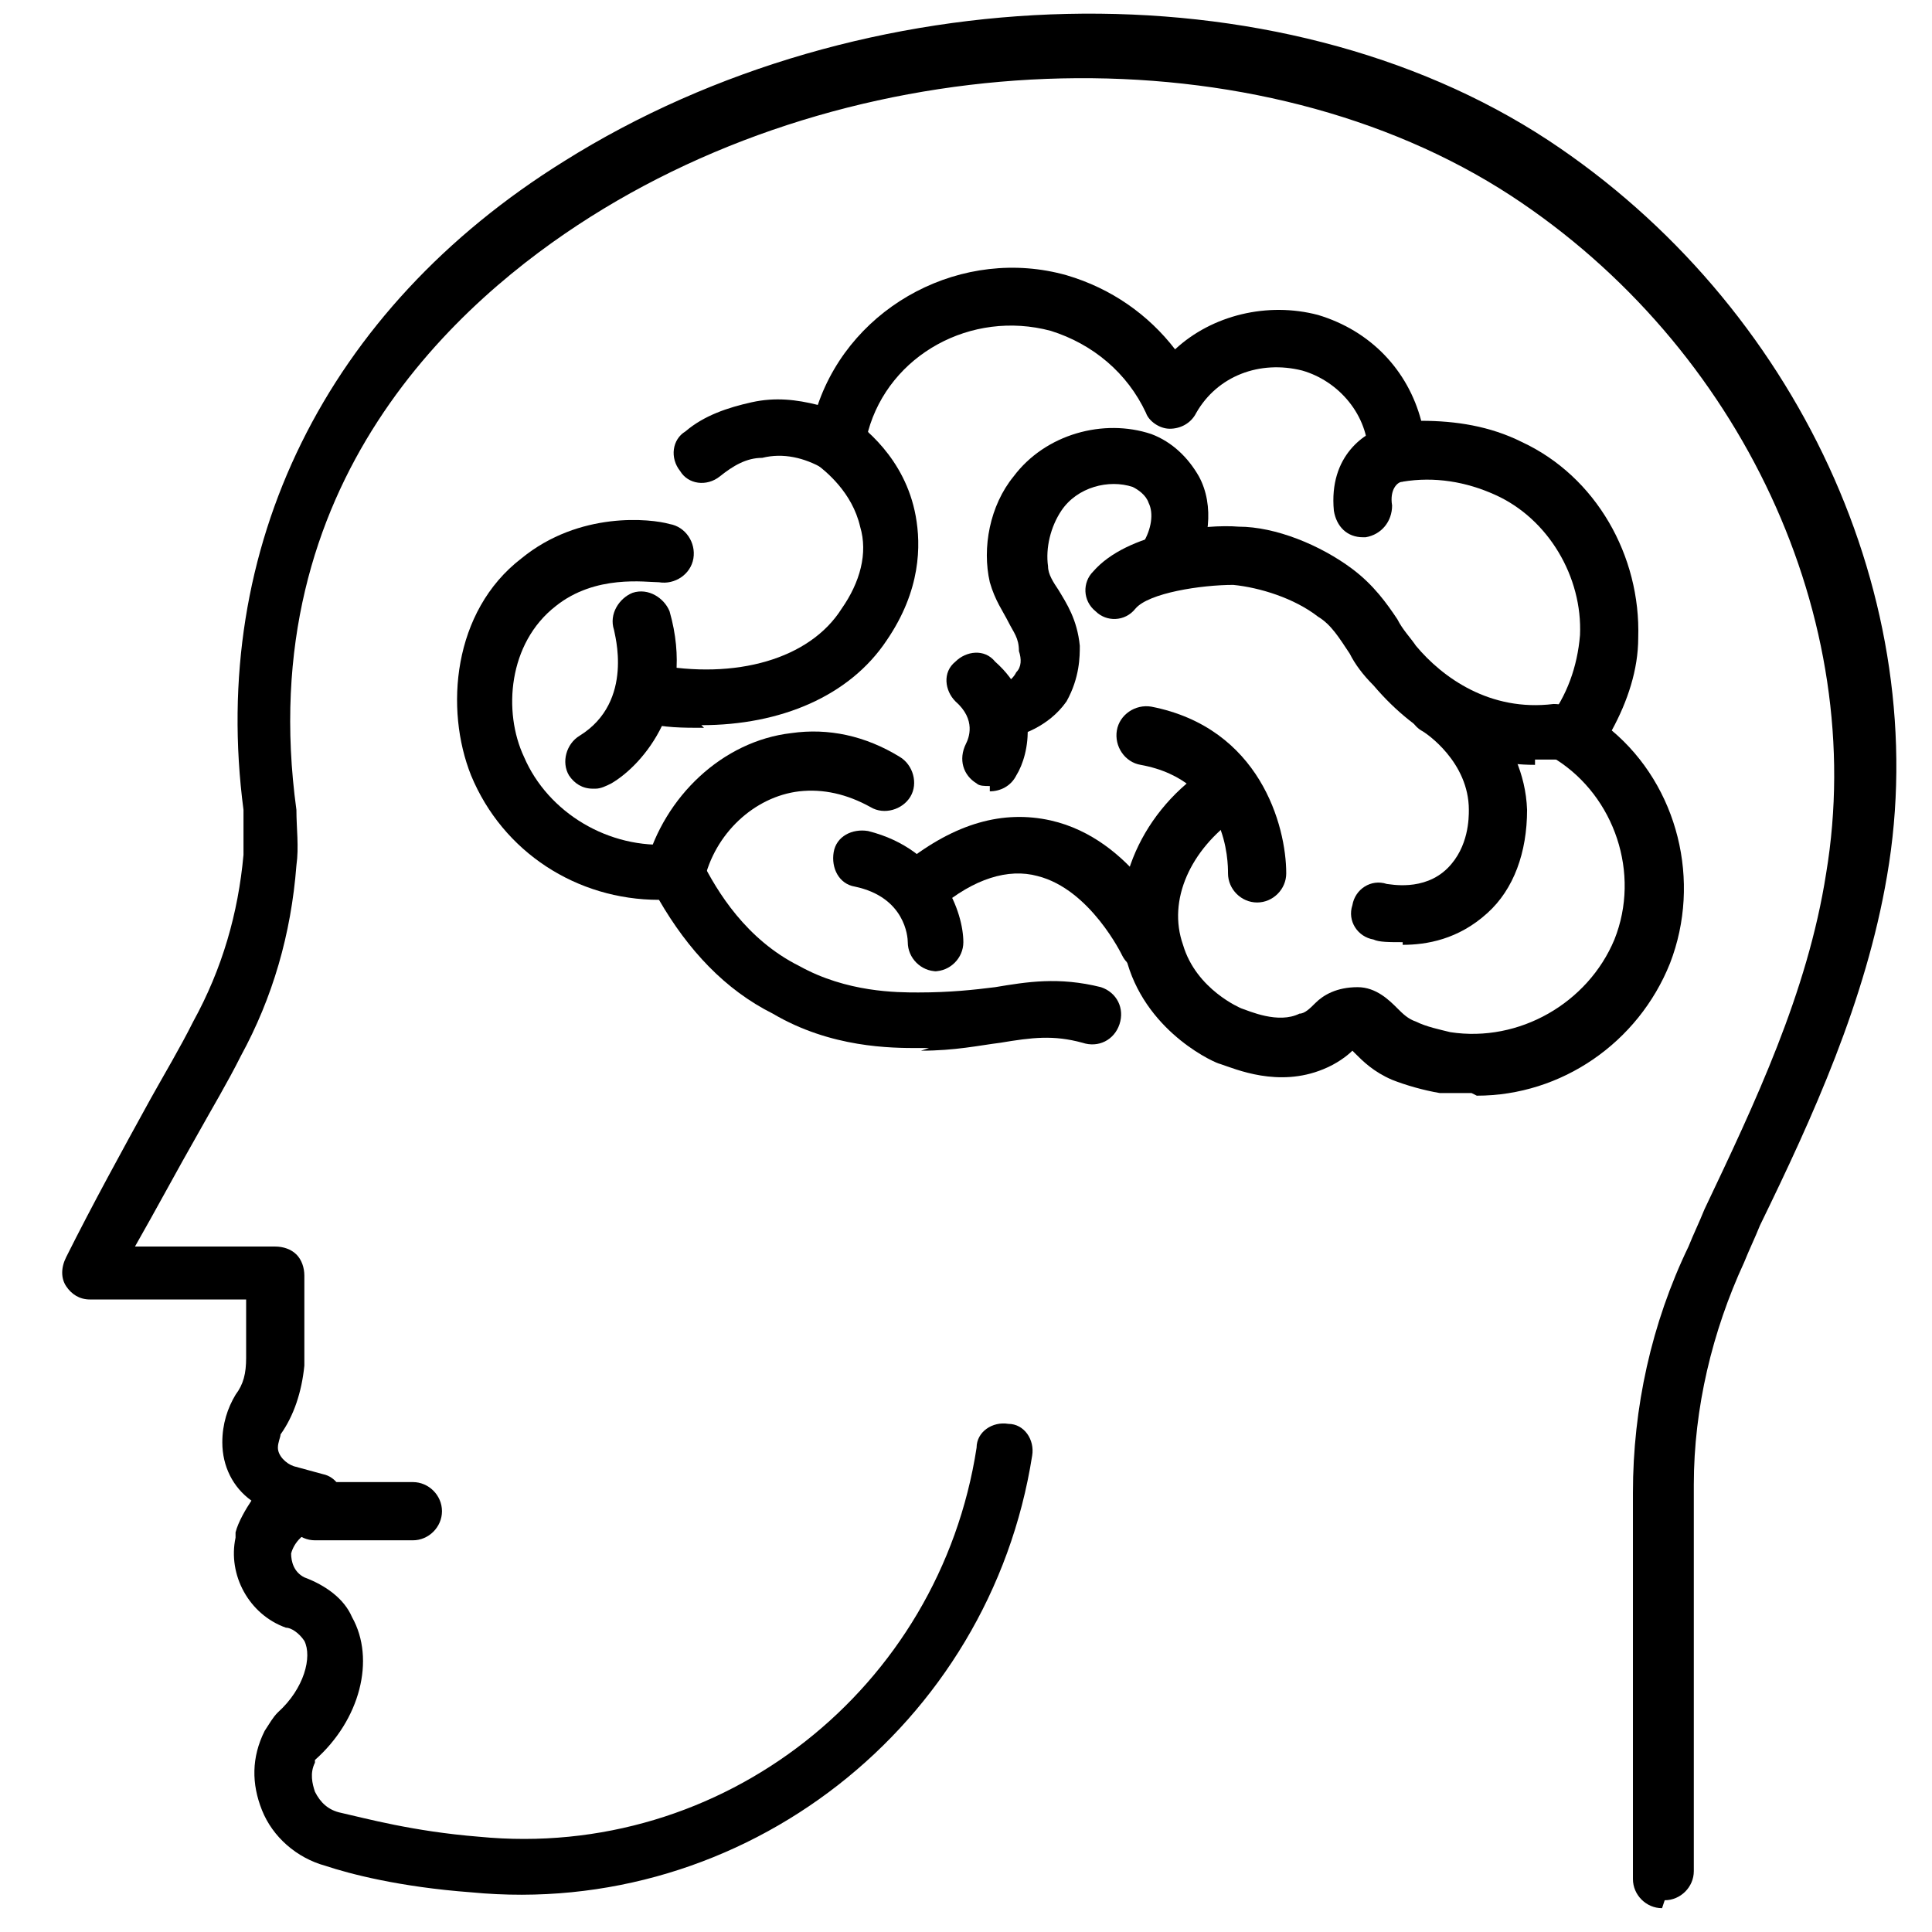
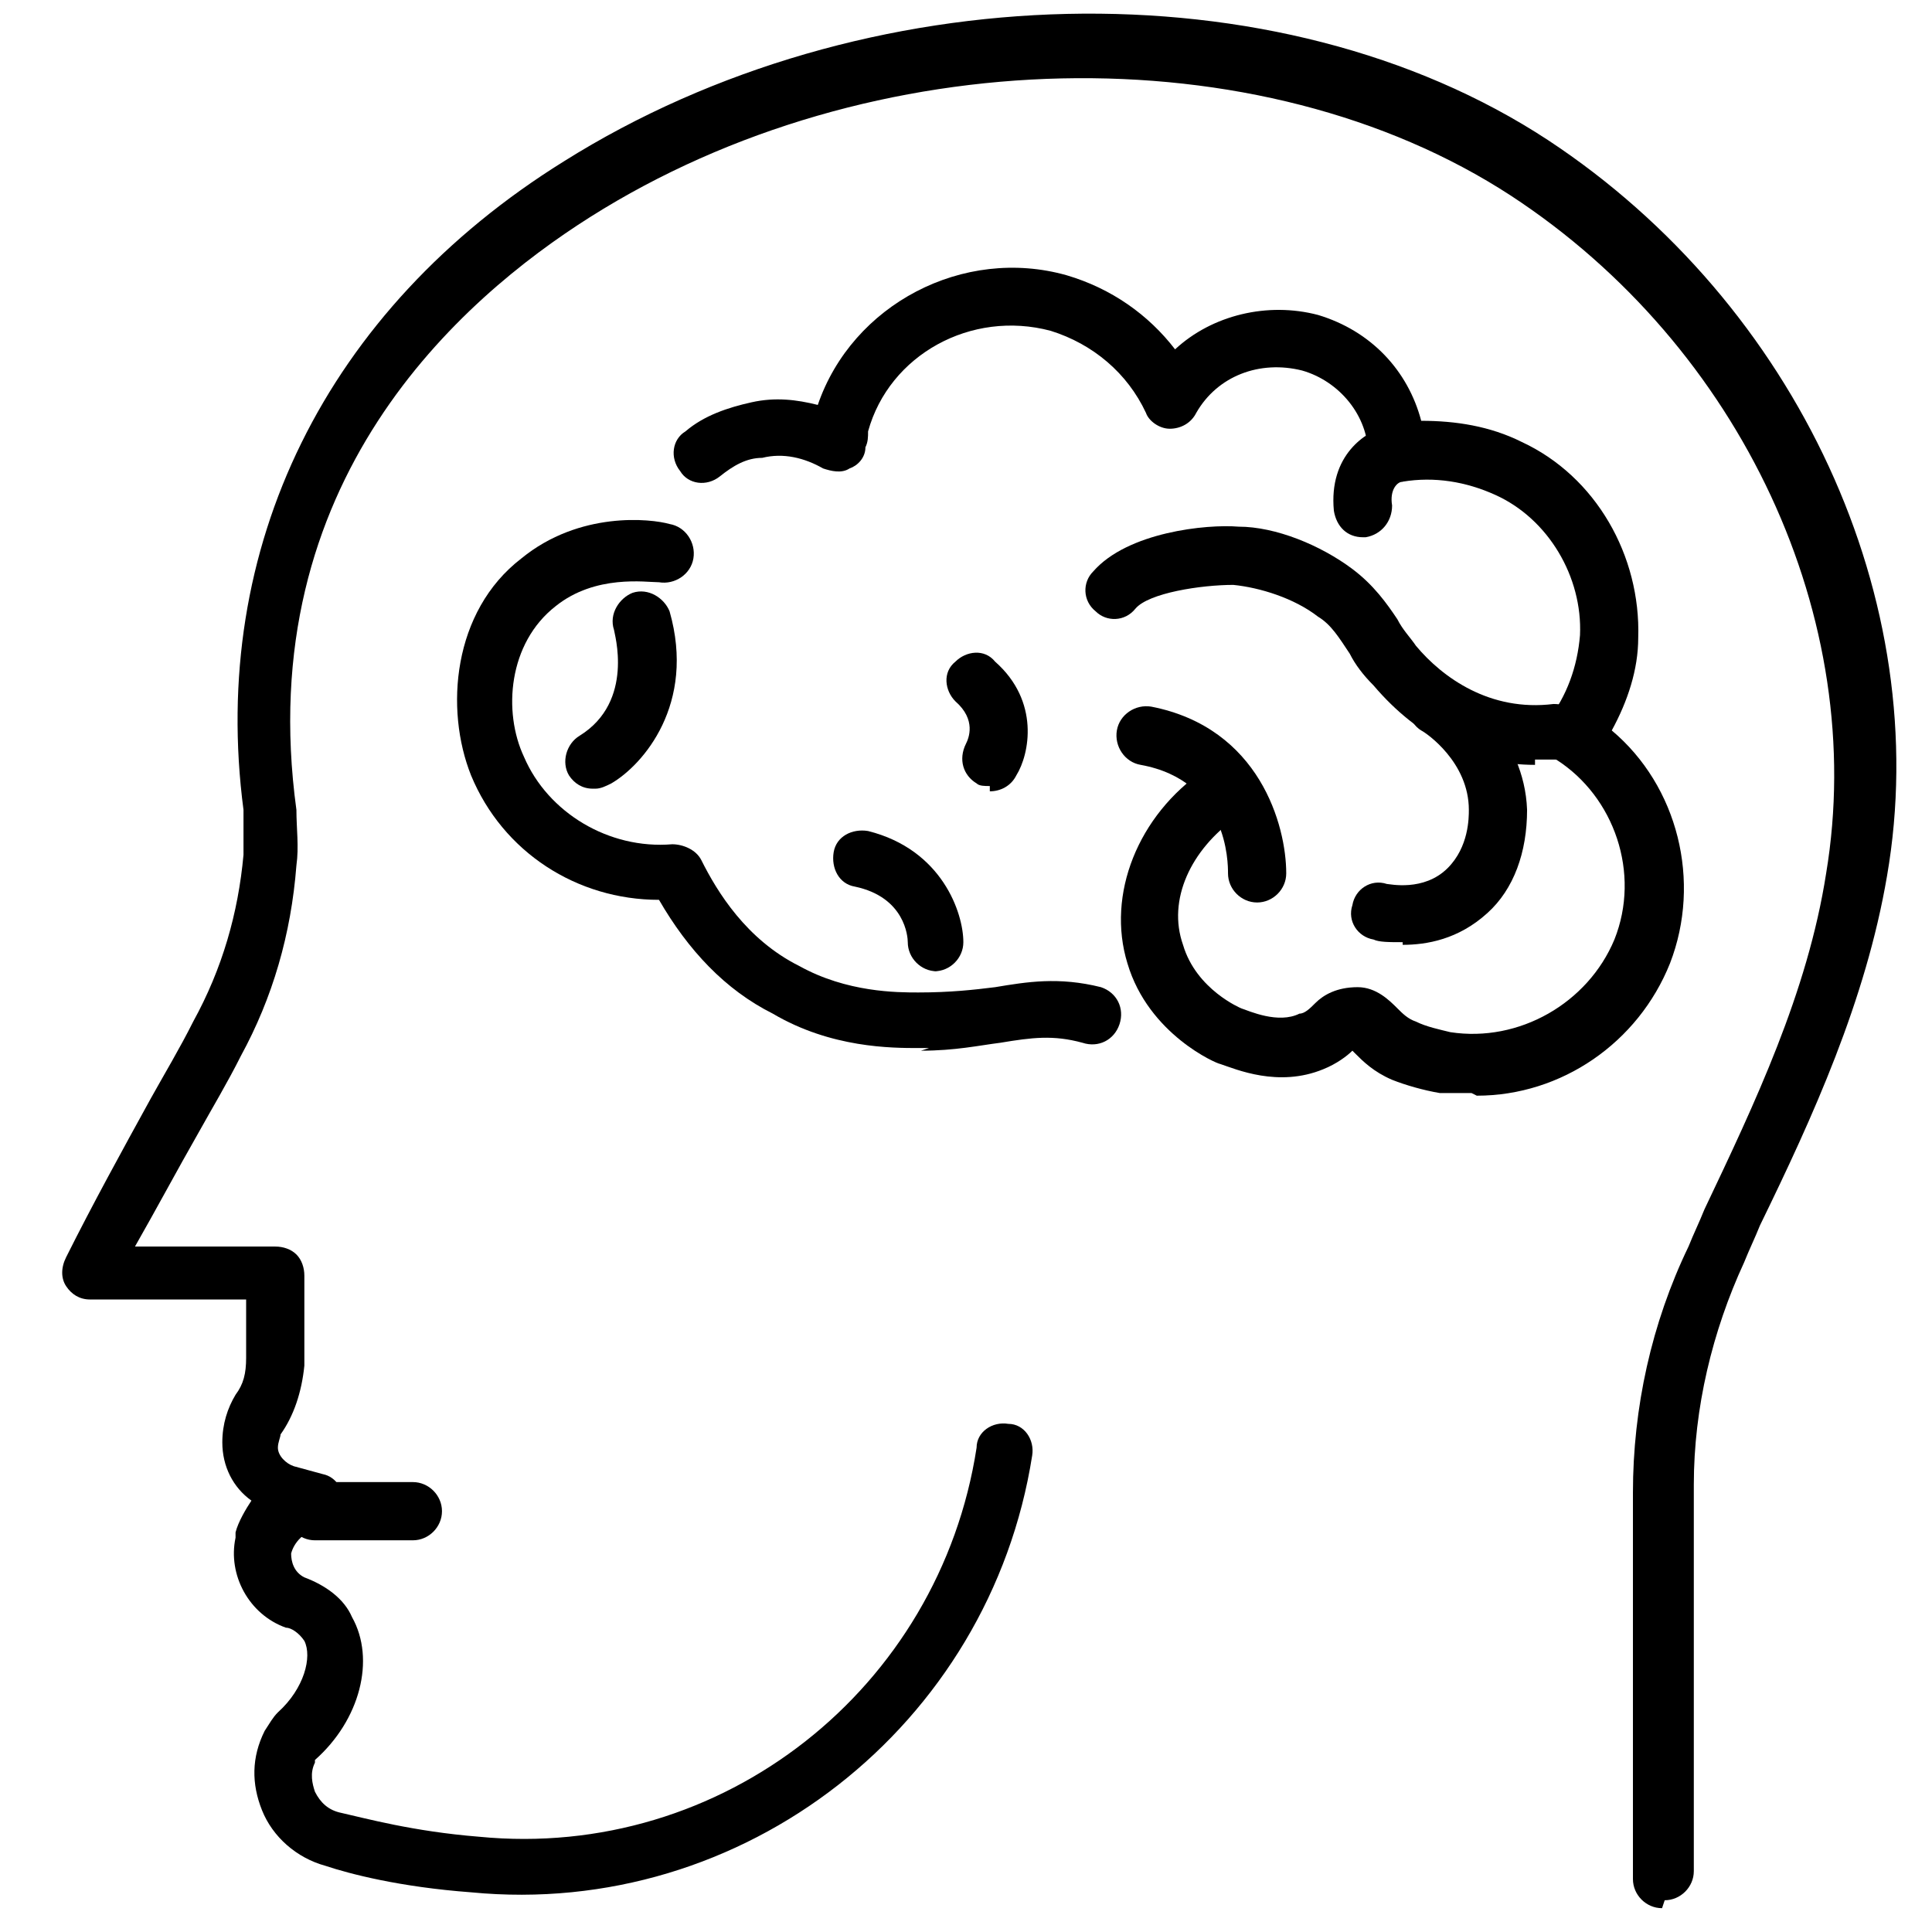
<svg xmlns="http://www.w3.org/2000/svg" id="Layer_1" data-name="Layer 1" version="1.1" viewBox="0 0 73 73">
  <defs>
    <style>
      .cls-1 {
        fill: #000;
        stroke-width: 0px;
      }
    </style>
  </defs>
  <path class="cls-1" d="M62.8,72.1c-.6,0-1.1-.5-1.1-1.1v-14.6c0-3.2.7-6.4,2.1-9.3.2-.5.4-.9.6-1.4,1.9-4,3.9-8.2,4.6-12.7,1.6-9.6-3.2-19.9-11.9-25.6-9.5-6.2-24.2-5.9-34.8.8-4.9,3.1-12.8,10-11.1,22.4,0,.7.1,1.4,0,2.1,0,0,0,0,0,0h0c-.2,2.6-.9,5-2.1,7.2-.5,1-1.1,2-1.6,2.9-.8,1.4-1.6,2.9-2.4,4.3h5.3c.3,0,.6.1.8.3.2.2.3.5.3.8v3.4c-.1,1-.4,1.9-.9,2.6,0,.1-.1.3-.1.5,0,.3.3.6.6.7l1.1.3c.5.1.8.6.8,1.1,0,.5-.4.9-.9,1-.6,0-1,.5-1.1.9,0,0,0,0,0,0,0,.3.1.7.5.9.8.3,1.5.8,1.8,1.5.9,1.6.3,3.9-1.4,5.4,0,0,0,0,0,.1-.2.4-.1.8,0,1.1.2.4.5.7,1,.8.9.2,2.7.7,5.2.9,9.2.9,17.4-5.6,18.8-14.7,0-.6.6-1,1.2-.9.6,0,1,.6.9,1.2-1.6,10.2-10.9,17.5-21.2,16.5-2.7-.2-4.6-.7-5.5-1-1.1-.3-2-1.1-2.4-2.1-.4-1-.4-2,.1-3,.2-.3.3-.5.5-.7,1-.9,1.3-2.1,1-2.7-.2-.3-.5-.5-.7-.5-1.4-.5-2.2-2-1.9-3.4,0,0,0-.1,0-.2.1-.4.4-.9.6-1.2-.7-.5-1.1-1.3-1.1-2.2,0-.7.2-1.3.5-1.8.3-.4.4-.8.4-1.4v-2.2c0,0-5.9,0-5.9,0-.4,0-.7-.2-.9-.5-.2-.3-.2-.7,0-1.1,1-2,2.1-4,3.2-6,.5-.9,1.1-1.9,1.6-2.9,1.1-2,1.7-4.1,1.9-6.3,0,0,0,0,0,0h0c0-.6,0-1.1,0-1.7-1.3-9.9,3.1-18.9,12.1-24.5,11.3-7.1,27-7.5,37.2-.8,9.4,6.2,14.6,17.4,12.8,27.8-.8,4.7-2.8,9.1-4.8,13.2-.2.5-.4.9-.6,1.4-1.2,2.6-1.9,5.5-1.9,8.4v14.6c0,.6-.5,1.1-1.1,1.1h0Z" />
  <path class="cls-1" d="M15.6,58.2h-3.7c-.6,0-1.1-.5-1.1-1.1s.5-1.1,1.1-1.1h3.7c.6,0,1.1.5,1.1,1.1s-.5,1.1-1.1,1.1Z" />
  <path class="cls-1" d="M22.4,29.8c-.4,0-.7-.2-.9-.5-.3-.5-.1-1.2.4-1.5,2.1-1.3,1.3-3.9,1.3-4-.2-.6.2-1.2.7-1.4.6-.2,1.2.2,1.4.7,1,3.5-1,5.8-2.2,6.5-.2.1-.4.2-.6.2Z" />
-   <path class="cls-1" d="M55.6,41.3c-.4,0-.8,0-1.2,0-.6-.1-1.3-.3-1.8-.5-.7-.3-1.1-.7-1.4-1,0,0,0,0-.1-.1,0,0,0,0,0,0-.2.2-.6.5-1.1.7-1.7.7-3.3,0-3.9-.2-.1,0-2.7-1.1-3.5-3.8-.8-2.6.4-5.6,2.9-7.3.5-.3,1.2-.2,1.5.3.3.5.2,1.2-.3,1.5-1.7,1.2-2.6,3.1-2,4.8.5,1.7,2.2,2.4,2.2,2.4.3.1,1.4.6,2.2.2.2,0,.4-.2.6-.4.3-.3.8-.6,1.6-.6.7,0,1.2.5,1.5.8.2.2.4.4.7.5.4.2.9.3,1.3.4,2.6.4,5.2-1.1,6.2-3.5,1-2.5,0-5.4-2.2-6.8-.3-.2-.4-.4-.5-.7,0-.3,0-.6.2-.8.7-.9,1.1-2,1.2-3.2.1-2.2-1.2-4.4-3.2-5.3-1.1-.5-2.3-.7-3.5-.5-.3,0-.6,0-.9-.2-.2-.2-.4-.5-.4-.8,0-1.5-1.1-2.8-2.5-3.2-1.6-.4-3.2.2-4,1.6-.2.4-.6.6-1,.6-.4,0-.8-.3-.9-.6-.7-1.5-2-2.6-3.6-3.1-3-.8-6.1.9-6.9,3.8,0,.2,0,.4-.1.6,0,.4-.3.7-.6.8-.3.2-.7.1-1,0-.7-.4-1.5-.6-2.3-.4-.6,0-1.1.3-1.6.7-.5.4-1.2.3-1.5-.2-.4-.5-.3-1.2.2-1.5.7-.6,1.6-.9,2.5-1.1.9-.2,1.7-.1,2.5.1,1.3-3.8,5.5-6,9.4-4.9,1.7.5,3.1,1.5,4.1,2.8,1.4-1.3,3.5-1.8,5.4-1.3,2,.6,3.4,2.1,3.9,4,1.3,0,2.6.2,3.8.8,2.8,1.3,4.5,4.3,4.4,7.4,0,1.2-.4,2.4-1,3.5,2.5,2.1,3.4,5.7,2.2,8.8-1.2,3-4.1,5-7.3,5h0Z" />
+   <path class="cls-1" d="M55.6,41.3c-.4,0-.8,0-1.2,0-.6-.1-1.3-.3-1.8-.5-.7-.3-1.1-.7-1.4-1,0,0,0,0-.1-.1,0,0,0,0,0,0-.2.2-.6.5-1.1.7-1.7.7-3.3,0-3.9-.2-.1,0-2.7-1.1-3.5-3.8-.8-2.6.4-5.6,2.9-7.3.5-.3,1.2-.2,1.5.3.3.5.2,1.2-.3,1.5-1.7,1.2-2.6,3.1-2,4.8.5,1.7,2.2,2.4,2.2,2.4.3.1,1.4.6,2.2.2.2,0,.4-.2.6-.4.3-.3.8-.6,1.6-.6.7,0,1.2.5,1.5.8.2.2.4.4.7.5.4.2.9.3,1.3.4,2.6.4,5.2-1.1,6.2-3.5,1-2.5,0-5.4-2.2-6.8-.3-.2-.4-.4-.5-.7,0-.3,0-.6.2-.8.7-.9,1.1-2,1.2-3.2.1-2.2-1.2-4.4-3.2-5.3-1.1-.5-2.3-.7-3.5-.5-.3,0-.6,0-.9-.2-.2-.2-.4-.5-.4-.8,0-1.5-1.1-2.8-2.5-3.2-1.6-.4-3.2.2-4,1.6-.2.4-.6.6-1,.6-.4,0-.8-.3-.9-.6-.7-1.5-2-2.6-3.6-3.1-3-.8-6.1.9-6.9,3.8,0,.2,0,.4-.1.6,0,.4-.3.7-.6.8-.3.2-.7.1-1,0-.7-.4-1.5-.6-2.3-.4-.6,0-1.1.3-1.6.7-.5.4-1.2.3-1.5-.2-.4-.5-.3-1.2.2-1.5.7-.6,1.6-.9,2.5-1.1.9-.2,1.7-.1,2.5.1,1.3-3.8,5.5-6,9.4-4.9,1.7.5,3.1,1.5,4.1,2.8,1.4-1.3,3.5-1.8,5.4-1.3,2,.6,3.4,2.1,3.9,4,1.3,0,2.6.2,3.8.8,2.8,1.3,4.5,4.3,4.4,7.4,0,1.2-.4,2.4-1,3.5,2.5,2.1,3.4,5.7,2.2,8.8-1.2,3-4.1,5-7.3,5Z" />
  <path class="cls-1" d="M47.5,34.1s0,0,0,0c-.6,0-1.1-.5-1.1-1.1,0-.4,0-3.5-3.3-4.1-.6-.1-1-.7-.9-1.3.1-.6.7-1,1.3-.9,4.1.8,5.1,4.5,5.1,6.3,0,.6-.5,1.1-1.1,1.1Z" />
  <path class="cls-1" d="M58,28.9c-2.3,0-4.4-1-6.1-3-.4-.4-.7-.8-.9-1.2-.4-.6-.7-1.1-1.2-1.4-.9-.7-2.2-1.1-3.2-1.2-1.2,0-3.2.3-3.7.9-.4.5-1.1.5-1.5.1-.5-.4-.5-1.1-.1-1.5,1.3-1.5,4.3-1.8,5.5-1.7,1.4,0,3.1.7,4.3,1.6.8.6,1.3,1.3,1.7,1.9.2.4.5.7.7,1,1,1.2,2.8,2.5,5.2,2.2.6,0,1.1.3,1.2.9,0,.6-.3,1.1-.9,1.2-.3,0-.7,0-1,0h0Z" />
-   <path class="cls-1" d="M37.8,28.1c-.5,0-1-.4-1.1-.9-.1-.6.3-1.2.9-1.3.2,0,.6-.1.8-.5.2-.2.2-.5.1-.8,0-.5-.2-.7-.4-1.1-.2-.4-.5-.8-.7-1.5-.3-1.3,0-2.9.9-4,1.2-1.6,3.4-2.2,5.2-1.6.8.3,1.4.9,1.8,1.6.6,1.1.4,2.6-.3,3.7-.3.5-1,.6-1.5.3-.5-.3-.6-1-.3-1.5.3-.5.4-1.1.2-1.5-.1-.3-.4-.5-.6-.6-.9-.3-2.1,0-2.7.9-.4.6-.6,1.4-.5,2.1,0,.3.2.6.4.9.3.5.7,1.1.8,2.1,0,.4,0,1.2-.5,2.1-.7,1-1.8,1.3-2.2,1.4,0,0-.1,0-.2,0Z" />
  <path class="cls-1" d="M53,35.6c-.5,0-.9,0-1.1-.1-.6-.1-1-.7-.8-1.3.1-.6.7-1,1.3-.8.1,0,1.4.3,2.3-.6.8-.8.8-1.9.8-2.2,0-1.8-1.6-2.9-1.8-3-.5-.3-.6-1-.3-1.5.3-.5,1-.6,1.5-.3.4.3,2.7,2,2.8,4.8,0,1.6-.5,3-1.5,3.9-1.1,1-2.3,1.2-3.2,1.2h0Z" />
  <path class="cls-1" d="M51.5,20.3c-.6,0-1-.4-1.1-1-.2-2.1,1.2-3,2-3.2l.6,2.1h0c-.2,0-.5.3-.4.9,0,.6-.4,1.1-1,1.2,0,0,0,0-.1,0h0Z" />
-   <path class="cls-1" d="M26.6,27.5c-.8,0-1.5,0-2.3-.2-.6-.1-1-.7-.9-1.3.1-.6.7-1,1.3-.9,3.1.6,5.9-.2,7.1-2.1.7-1,1-2.1.7-3.1-.3-1.3-1.3-2.1-1.7-2.4-.5-.3-.6-1-.3-1.5.3-.5,1-.6,1.5-.3.6.4,2.2,1.6,2.6,3.8.2,1.1.2,2.8-1.1,4.7-1.4,2.1-4,3.2-7,3.2h0Z" />
  <path class="cls-1" d="M35.1,39.6c-.1,0-.2,0-.4,0-1,0-3.3,0-5.5-1.3-1.8-.9-3.2-2.4-4.3-4.3-3.1,0-5.9-1.8-7.1-4.7-1-2.5-.7-6.2,1.9-8.2,2.2-1.8,4.9-1.5,5.6-1.3.6.1,1,.7.9,1.3-.1.6-.7,1-1.3.9-.5,0-2.4-.3-3.9.9-1.8,1.4-2,4-1.2,5.7.9,2.1,3.2,3.5,5.6,3.3.4,0,.9.2,1.1.6.6,1.2,1.7,3,3.7,4,1.8,1,3.7,1,4.5,1,1.2,0,2.1-.1,2.9-.2,1.2-.2,2.4-.4,4,0,.6.2.9.8.7,1.4-.2.6-.8.9-1.4.7-1.1-.3-1.9-.2-3.1,0-.8.1-1.7.3-3,.3h0Z" />
-   <path class="cls-1" d="M43.4,36.7c-.4,0-.8-.2-1-.6,0,0-1.2-2.5-3.2-3-1.1-.3-2.4.1-3.7,1.2-.5.4-1.2.3-1.5-.2-.4-.5-.3-1.2.2-1.5,1.9-1.5,3.7-2,5.5-1.6,3.1.7,4.6,4,4.7,4.2.3.5,0,1.2-.5,1.4-.1,0-.3.1-.5.1Z" />
  <path class="cls-1" d="M35.4,36.7c-.6,0-1.1-.5-1.1-1.1,0-.2-.1-1.7-2-2.1-.6-.1-.9-.7-.8-1.3.1-.6.7-.9,1.3-.8,2.8.7,3.6,3.1,3.6,4.2,0,.6-.5,1.1-1.1,1.1h0Z" />
  <path class="cls-1" d="M37.4,29.7c-.2,0-.4,0-.5-.1-.5-.3-.7-.9-.4-1.5.1-.2.4-.9-.4-1.6-.4-.4-.5-1.1,0-1.5.4-.4,1.1-.5,1.5,0,1.7,1.5,1.3,3.5.8,4.3-.2.4-.6.6-1,.6Z" />
-   <path class="cls-1" d="M25.5,34c0,0-.2,0-.3,0-.6-.1-.9-.7-.8-1.3.7-2.6,2.9-4.7,5.5-5,1.4-.2,2.8.1,4.1.9.5.3.7,1,.4,1.5-.3.5-1,.7-1.5.4-.9-.5-1.8-.7-2.7-.6-1.7.2-3.2,1.6-3.6,3.4-.1.5-.6.8-1.1.8h0Z" />
</svg>